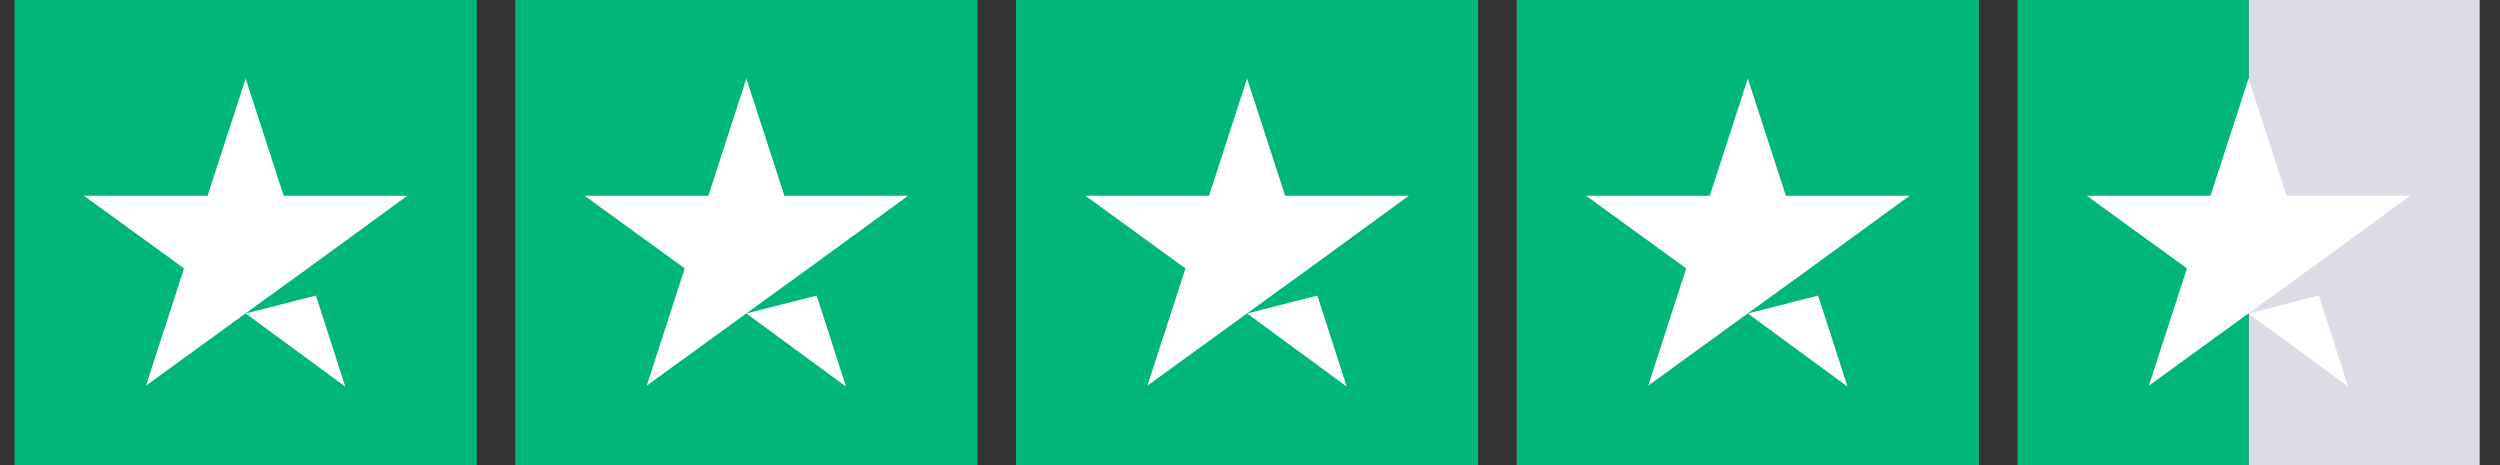
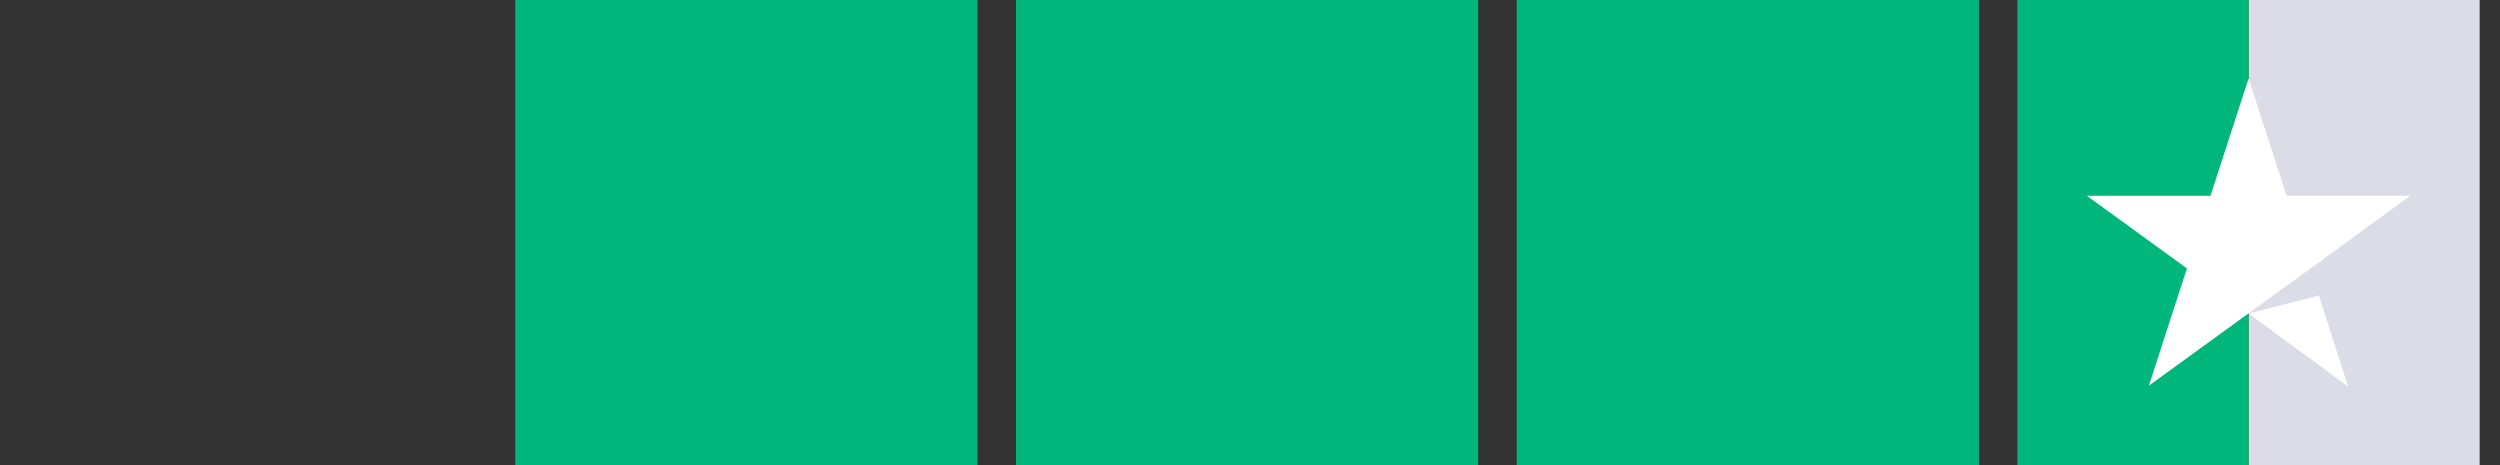
<svg xmlns="http://www.w3.org/2000/svg" width="86" height="16" viewBox="0 0 86 16" fill="none">
  <rect x="0" y="0" width="86" height="16" fill="#333333" stroke="none" />
  <g clip-path="url(#clip0_1_3342)">
-     <path d="M16.4 0H0.5V16H16.4V0Z" fill="#00B67A" />
+     <path d="M16.4 0V16H16.4V0Z" fill="#00B67A" />
    <path d="M33.625 0H17.725V16H33.625V0Z" fill="#00B67A" />
    <path d="M50.85 0H34.95V16H50.85V0Z" fill="#00B67A" />
    <path d="M68.075 0H52.175V16H68.075V0Z" fill="#00B67A" />
    <path d="M85.3 0H77.35V16H85.3V0Z" fill="#DCDCE6" />
    <path d="M77.35 0H69.4V16H77.35V0Z" fill="#00B67A" />
-     <path d="M8.45 10.783L10.868 10.167L11.878 13.3L8.45 10.783ZM14.015 6.733H9.758L8.45 2.7L7.141 6.733H2.885L6.33 9.233L5.021 13.267L8.466 10.767L10.586 9.233L14.015 6.733Z" fill="white" />
-     <path d="M25.675 10.783L28.093 10.167L29.104 13.3L25.675 10.783ZM31.24 6.733H26.983L25.675 2.7L24.367 6.733H20.11L23.555 9.233L22.247 13.267L25.692 10.767L27.812 9.233L31.24 6.733Z" fill="white" />
-     <path d="M42.9 10.783L45.318 10.167L46.328 13.3L42.9 10.783ZM48.465 6.733H44.208L42.9 2.7L41.591 6.733H37.335L40.78 9.233L39.471 13.267L42.916 10.767L45.036 9.233L48.465 6.733Z" fill="white" />
-     <path d="M60.125 10.783L62.543 10.167L63.554 13.3L60.125 10.783ZM65.69 6.733H61.434L60.125 2.7L58.817 6.733H54.56L58.005 9.233L56.697 13.267L60.142 10.767L62.262 9.233L65.69 6.733Z" fill="white" />
    <path d="M77.35 10.783L79.768 10.167L80.778 13.3L77.35 10.783ZM82.915 6.733H78.658L77.35 2.7L76.041 6.733H71.785L75.23 9.233L73.921 13.267L77.367 10.767L79.487 9.233L82.915 6.733Z" fill="white" />
  </g>
  <defs>
    <clipPath id="clip0_1_3342">
      <rect width="86" height="16" fill="white" />
    </clipPath>
  </defs>
</svg>